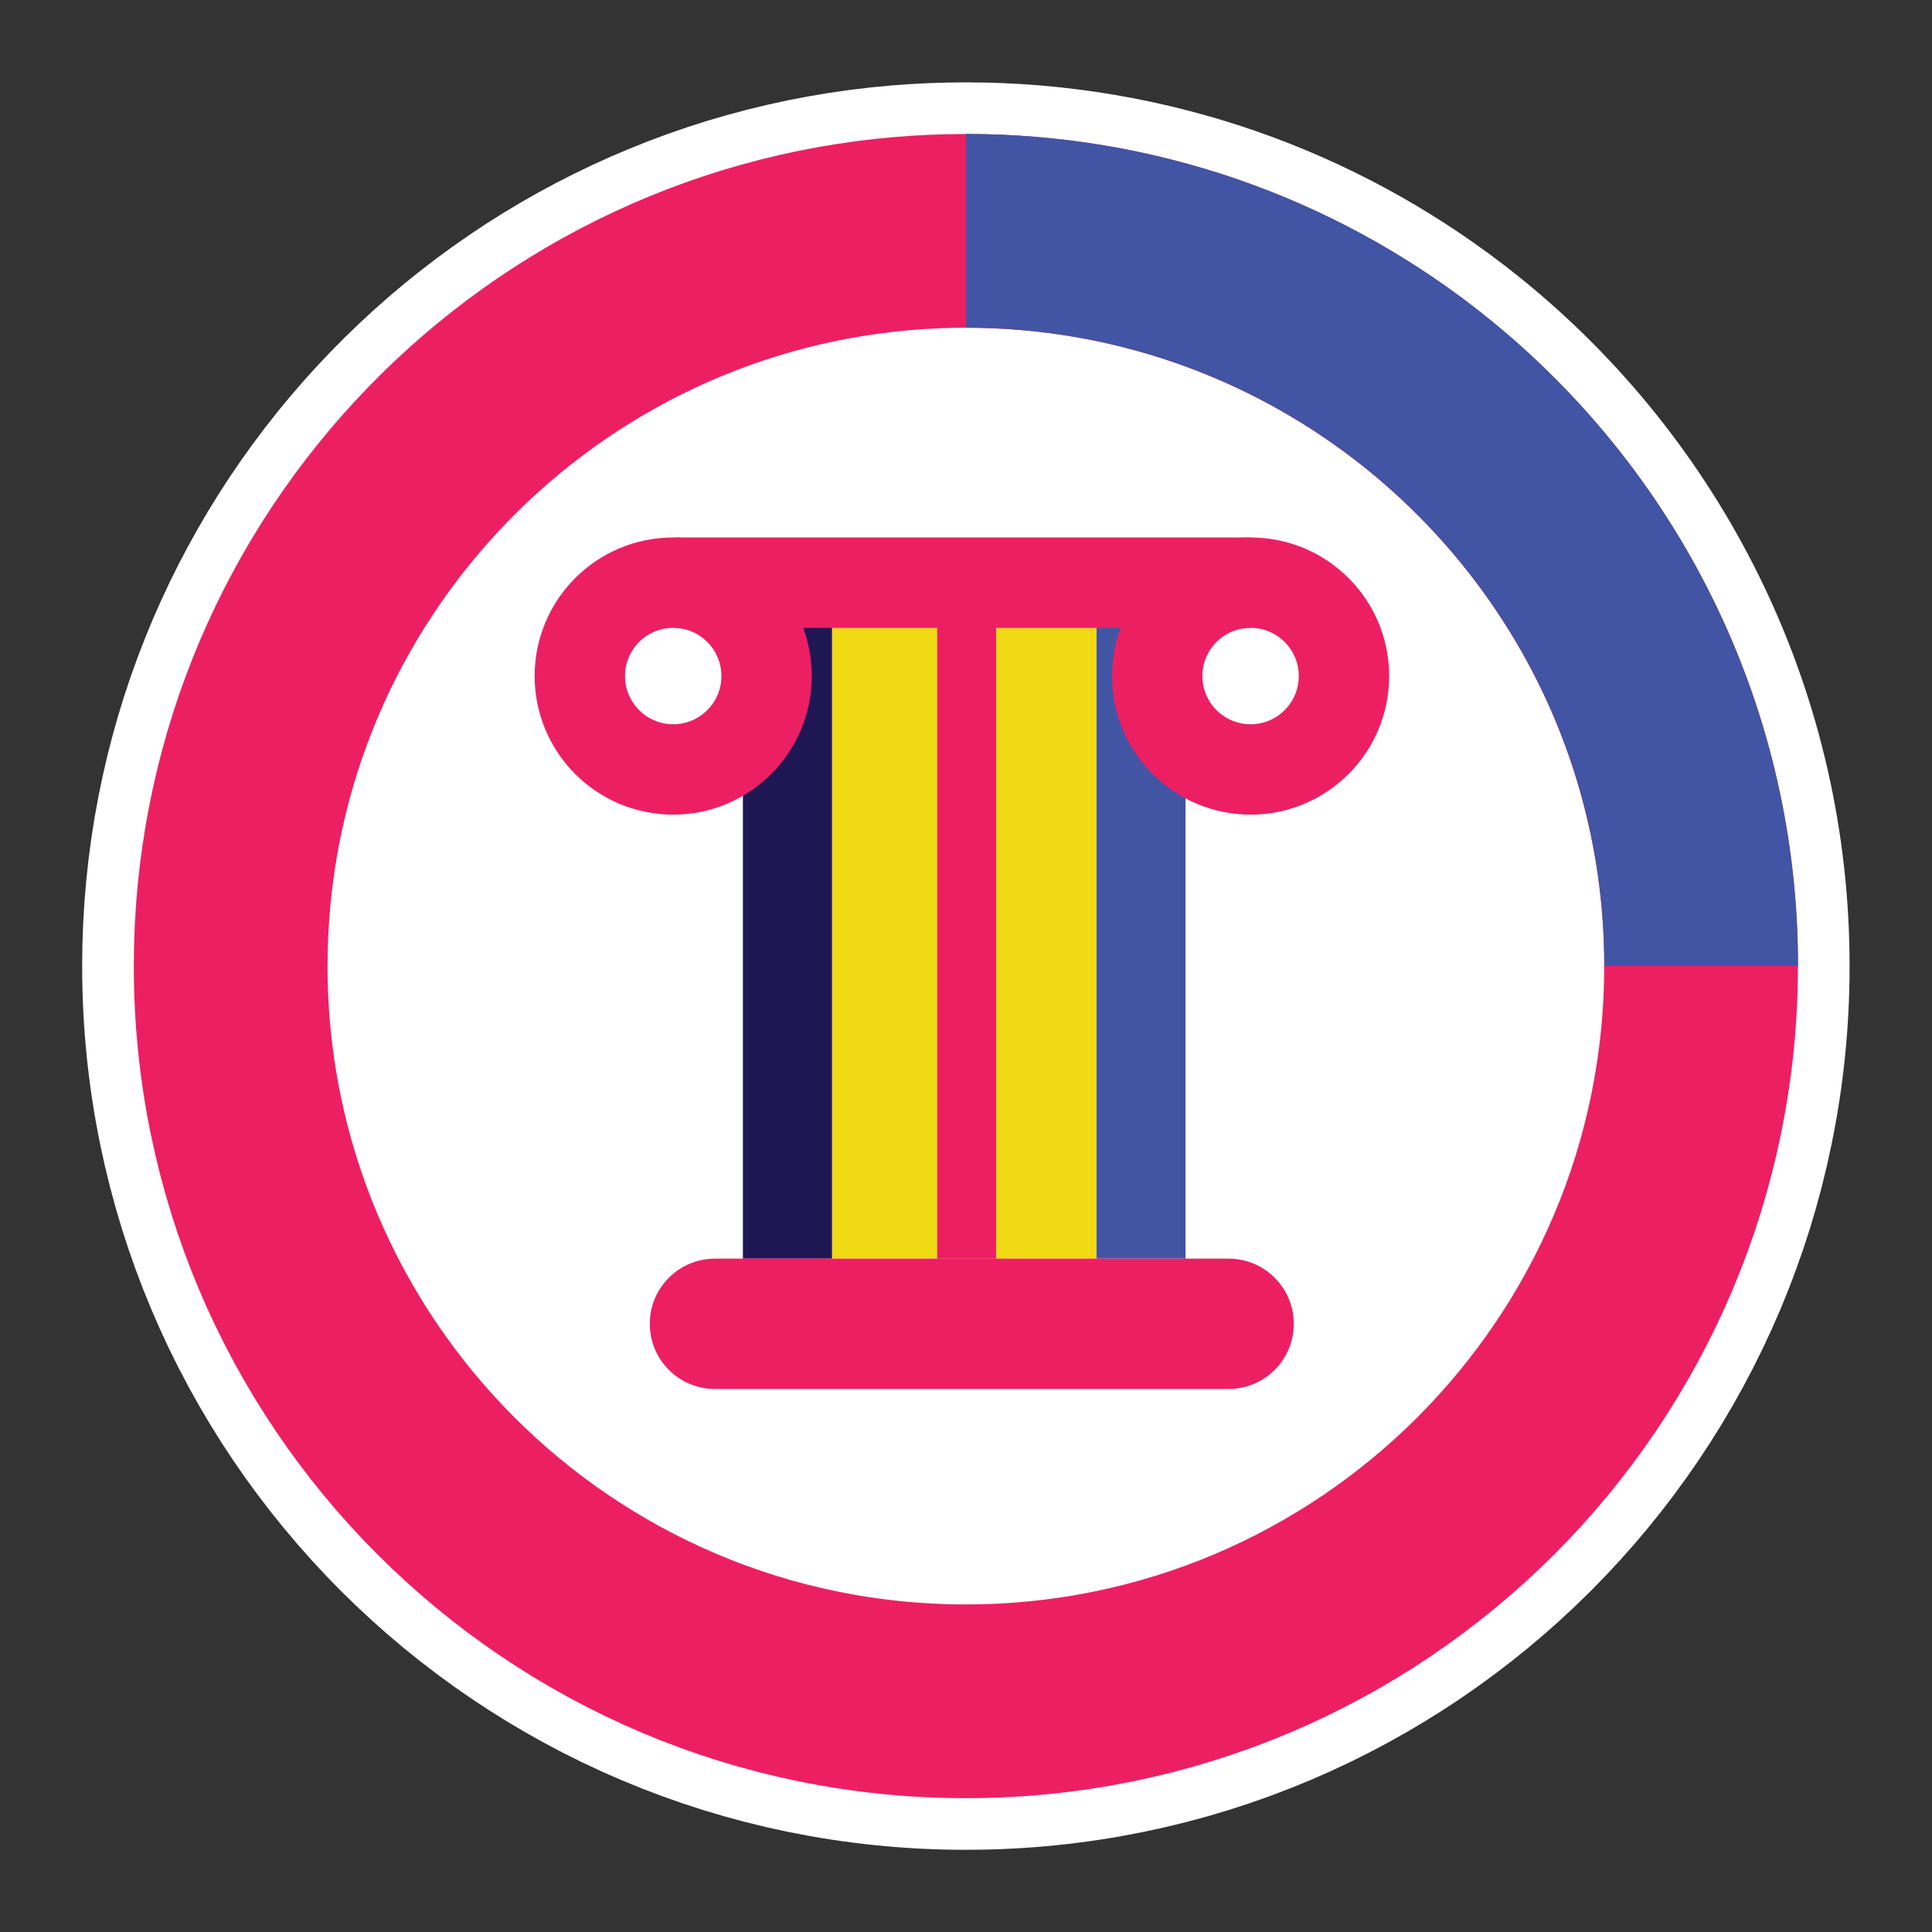
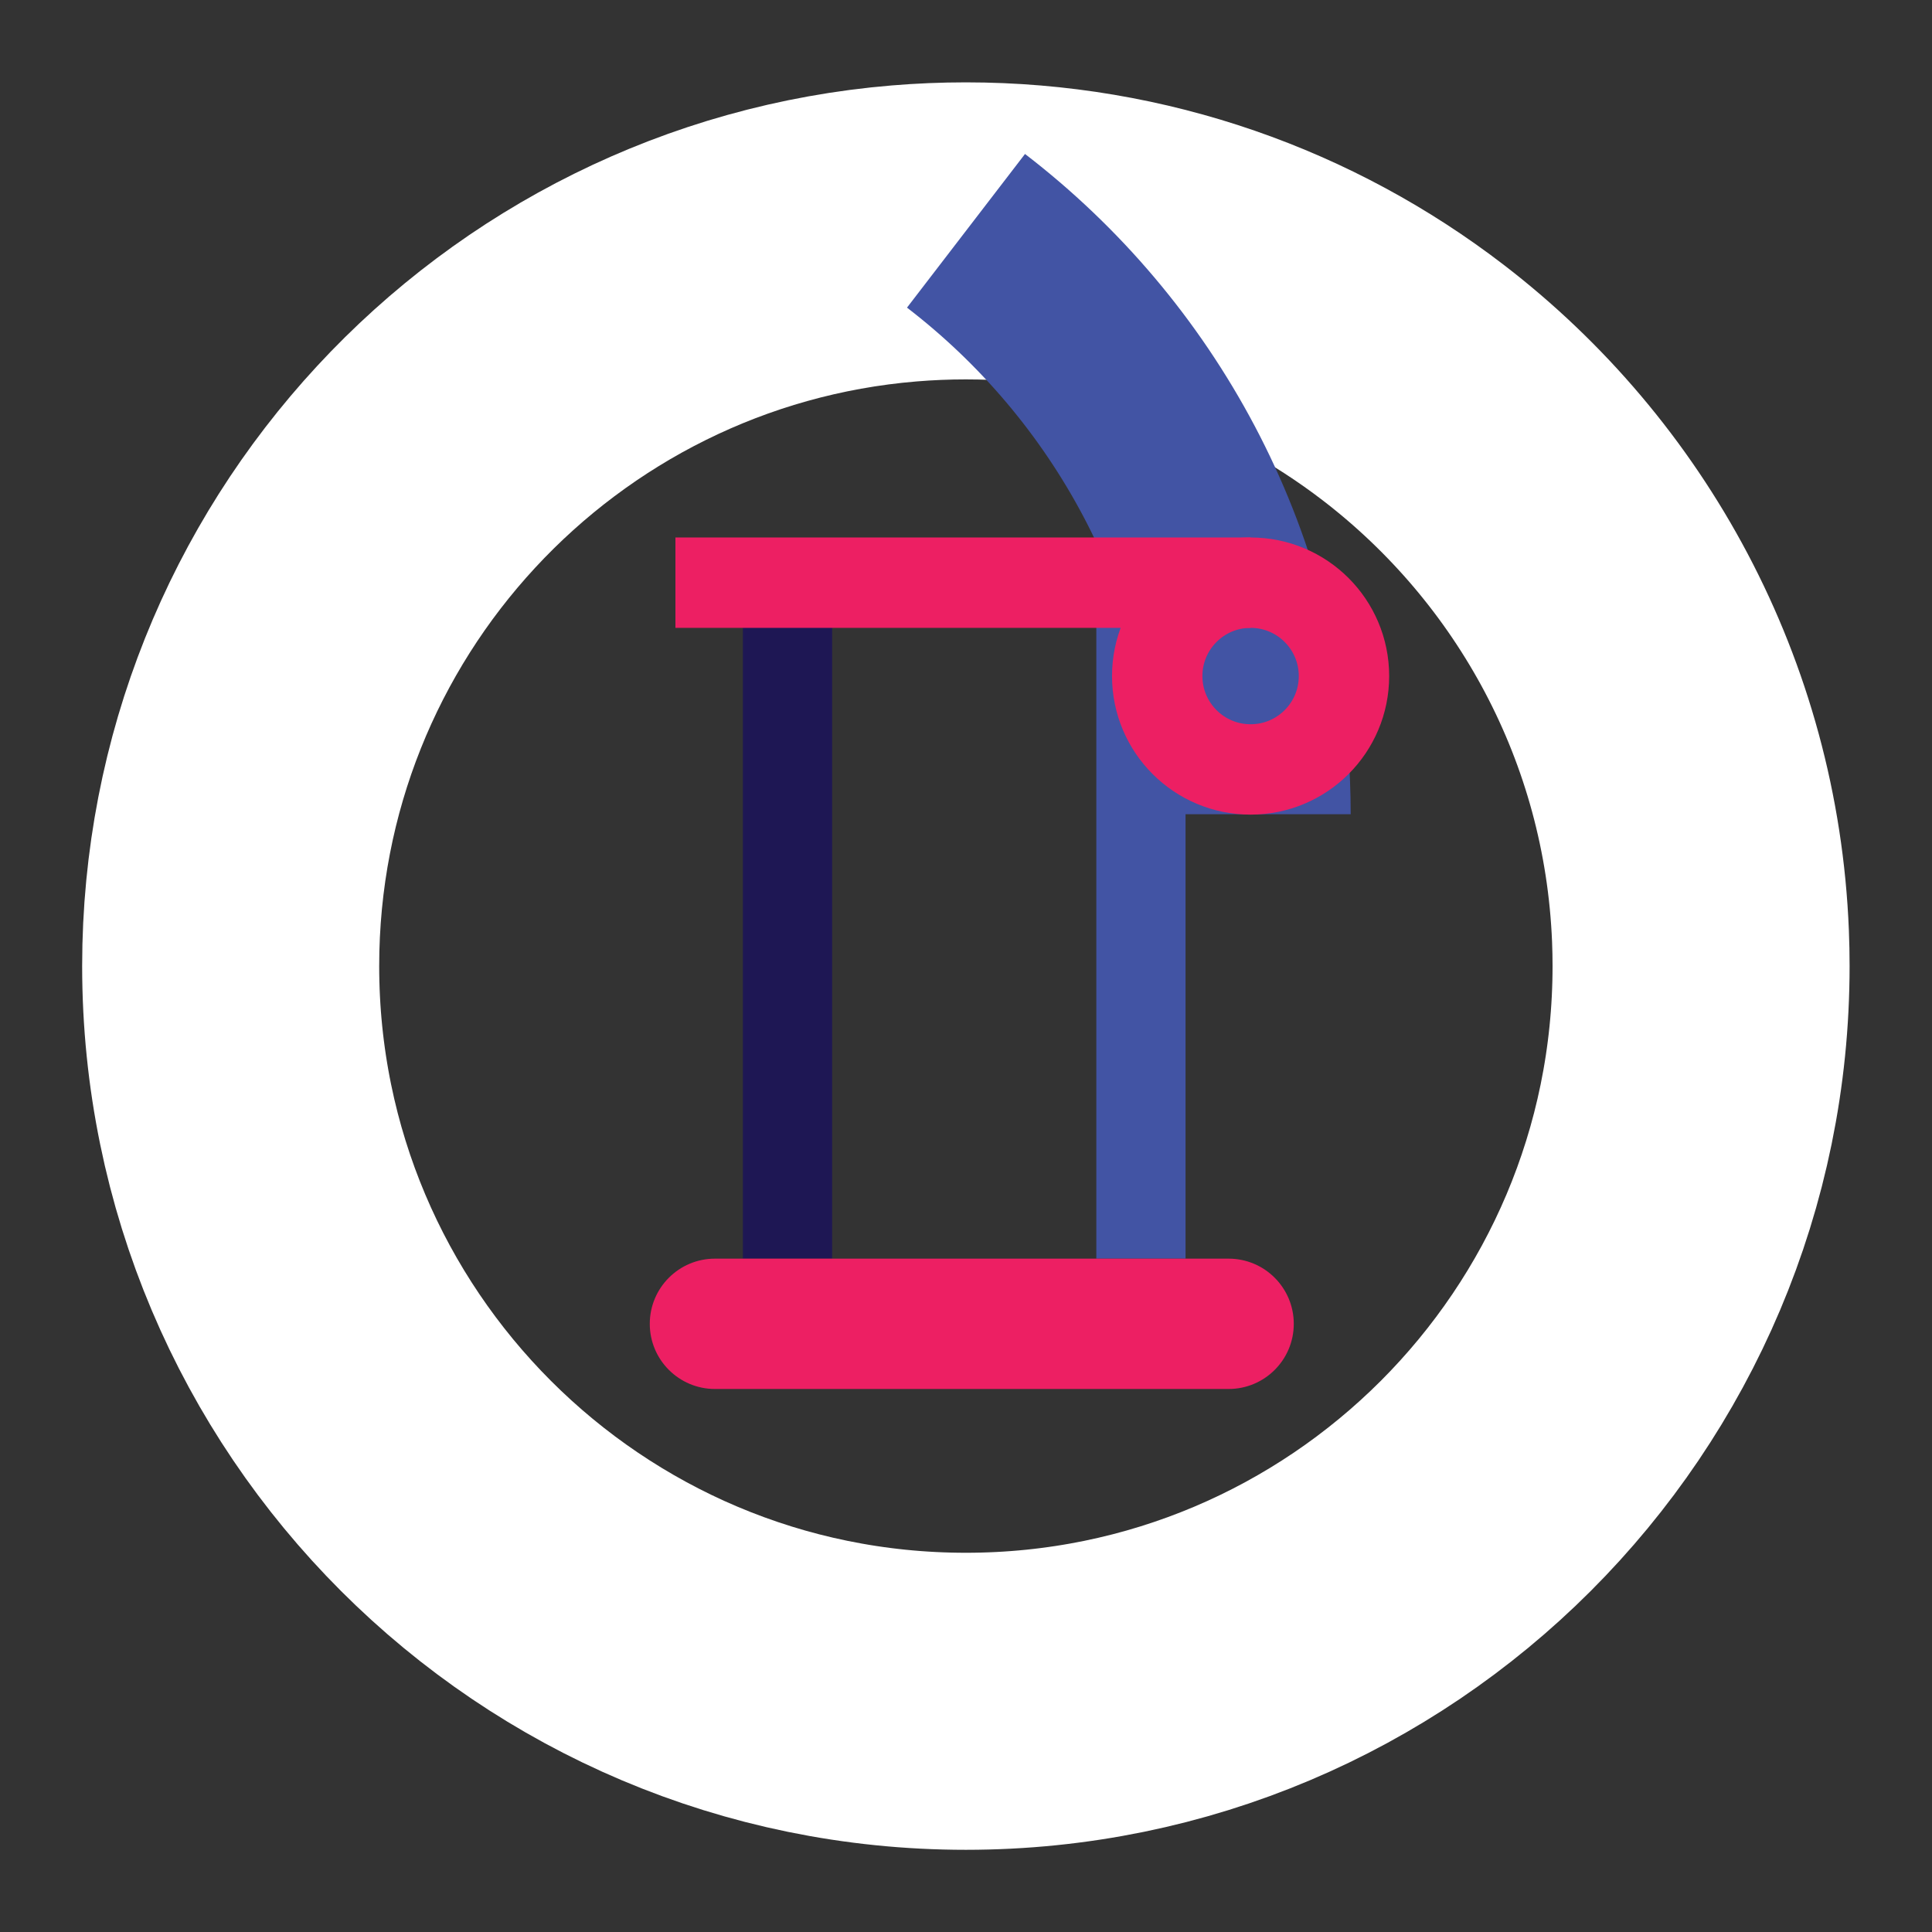
<svg xmlns="http://www.w3.org/2000/svg" version="1.1" id="Layer_1" x="0px" y="0px" viewBox="0 0 1080 1080" style="enable-background:new 0 0 1080 1080;" xml:space="preserve">
  <rect x="0" y="0" width="1080" height="1080" fill="#333333" stroke="none" />
  <style type="text/css">
	.st0{fill:#FFFFFF;}
	.st1{fill:none;stroke:#FFFFFF;stroke-width:166.046;stroke-miterlimit:10;}
	.st2{fill:none;stroke:#ED1F63;stroke-width:108.306;stroke-miterlimit:10;}
	.st3{fill:none;stroke:#4254A4;stroke-width:108.306;stroke-miterlimit:10;}
	.st4{fill:#4254A4;}
	.st5{fill:#1E1754;}
	.st6{fill:#EED913;}
	.st7{fill:none;stroke:#ED1F63;stroke-width:50.527;stroke-miterlimit:10;}
	.st8{fill:#ED1F63;}
</style>
  <g>
    <g>
-       <circle class="st0" cx="536.14" cy="513.06" r="384" />
      <path class="st1" d="M950.91,540.05c0,226.98-184,410.98-410.98,410.98s-410.98-184-410.98-410.98    c0-215.4,165.71-392.1,376.61-409.57c11.33-0.94,22.8-1.42,34.37-1.42c94.1,0,180.82,31.63,250.1,84.83    c93.69,71.95,155.5,183.37,160.55,309.4C950.8,528.85,950.91,534.44,950.91,540.05z" />
-       <path class="st2" d="M950.91,540.05c0,226.98-184,410.98-410.98,410.98s-410.98-184-410.98-410.98    c0-215.4,165.71-392.1,376.61-409.57c11.33-0.94,22.8-1.42,34.37-1.42c94.1,0,180.82,31.63,250.1,84.83    c93.69,71.95,155.5,183.37,160.55,309.4C950.8,528.85,950.91,534.44,950.91,540.05z" />
    </g>
-     <path class="st3" d="M540,129.02c94.1,0,180.82,31.63,250.1,84.83c93.69,71.95,155.5,183.37,160.55,309.4   c0.22,5.56,0.34,11.14,0.34,16.75" />
+     <path class="st3" d="M540,129.02c93.69,71.95,155.5,183.37,160.55,309.4   c0.22,5.56,0.34,11.14,0.34,16.75" />
    <rect x="612.85" y="349.12" class="st4" width="49.88" height="354.46" />
    <rect x="415.29" y="349.12" class="st5" width="49.88" height="354.46" />
-     <rect x="465.18" y="349.12" class="st6" width="147.67" height="354.46" />
-     <circle class="st7" cx="376.33" cy="377.92" r="52.2" />
    <circle class="st7" cx="699.09" cy="377.92" r="52.2" />
    <line class="st7" x1="377.57" y1="325.72" x2="699.09" y2="325.72" />
    <path class="st8" d="M686.81,776.45H399.66c-20.12,0-36.43-16.31-36.43-36.43v0c0-20.12,16.31-36.43,36.43-36.43h287.14   c20.12,0,36.43,16.31,36.43,36.43v0C723.24,760.14,706.93,776.45,686.81,776.45z" />
-     <rect x="523.91" y="349.12" class="st8" width="32.9" height="354.46" />
  </g>
</svg>